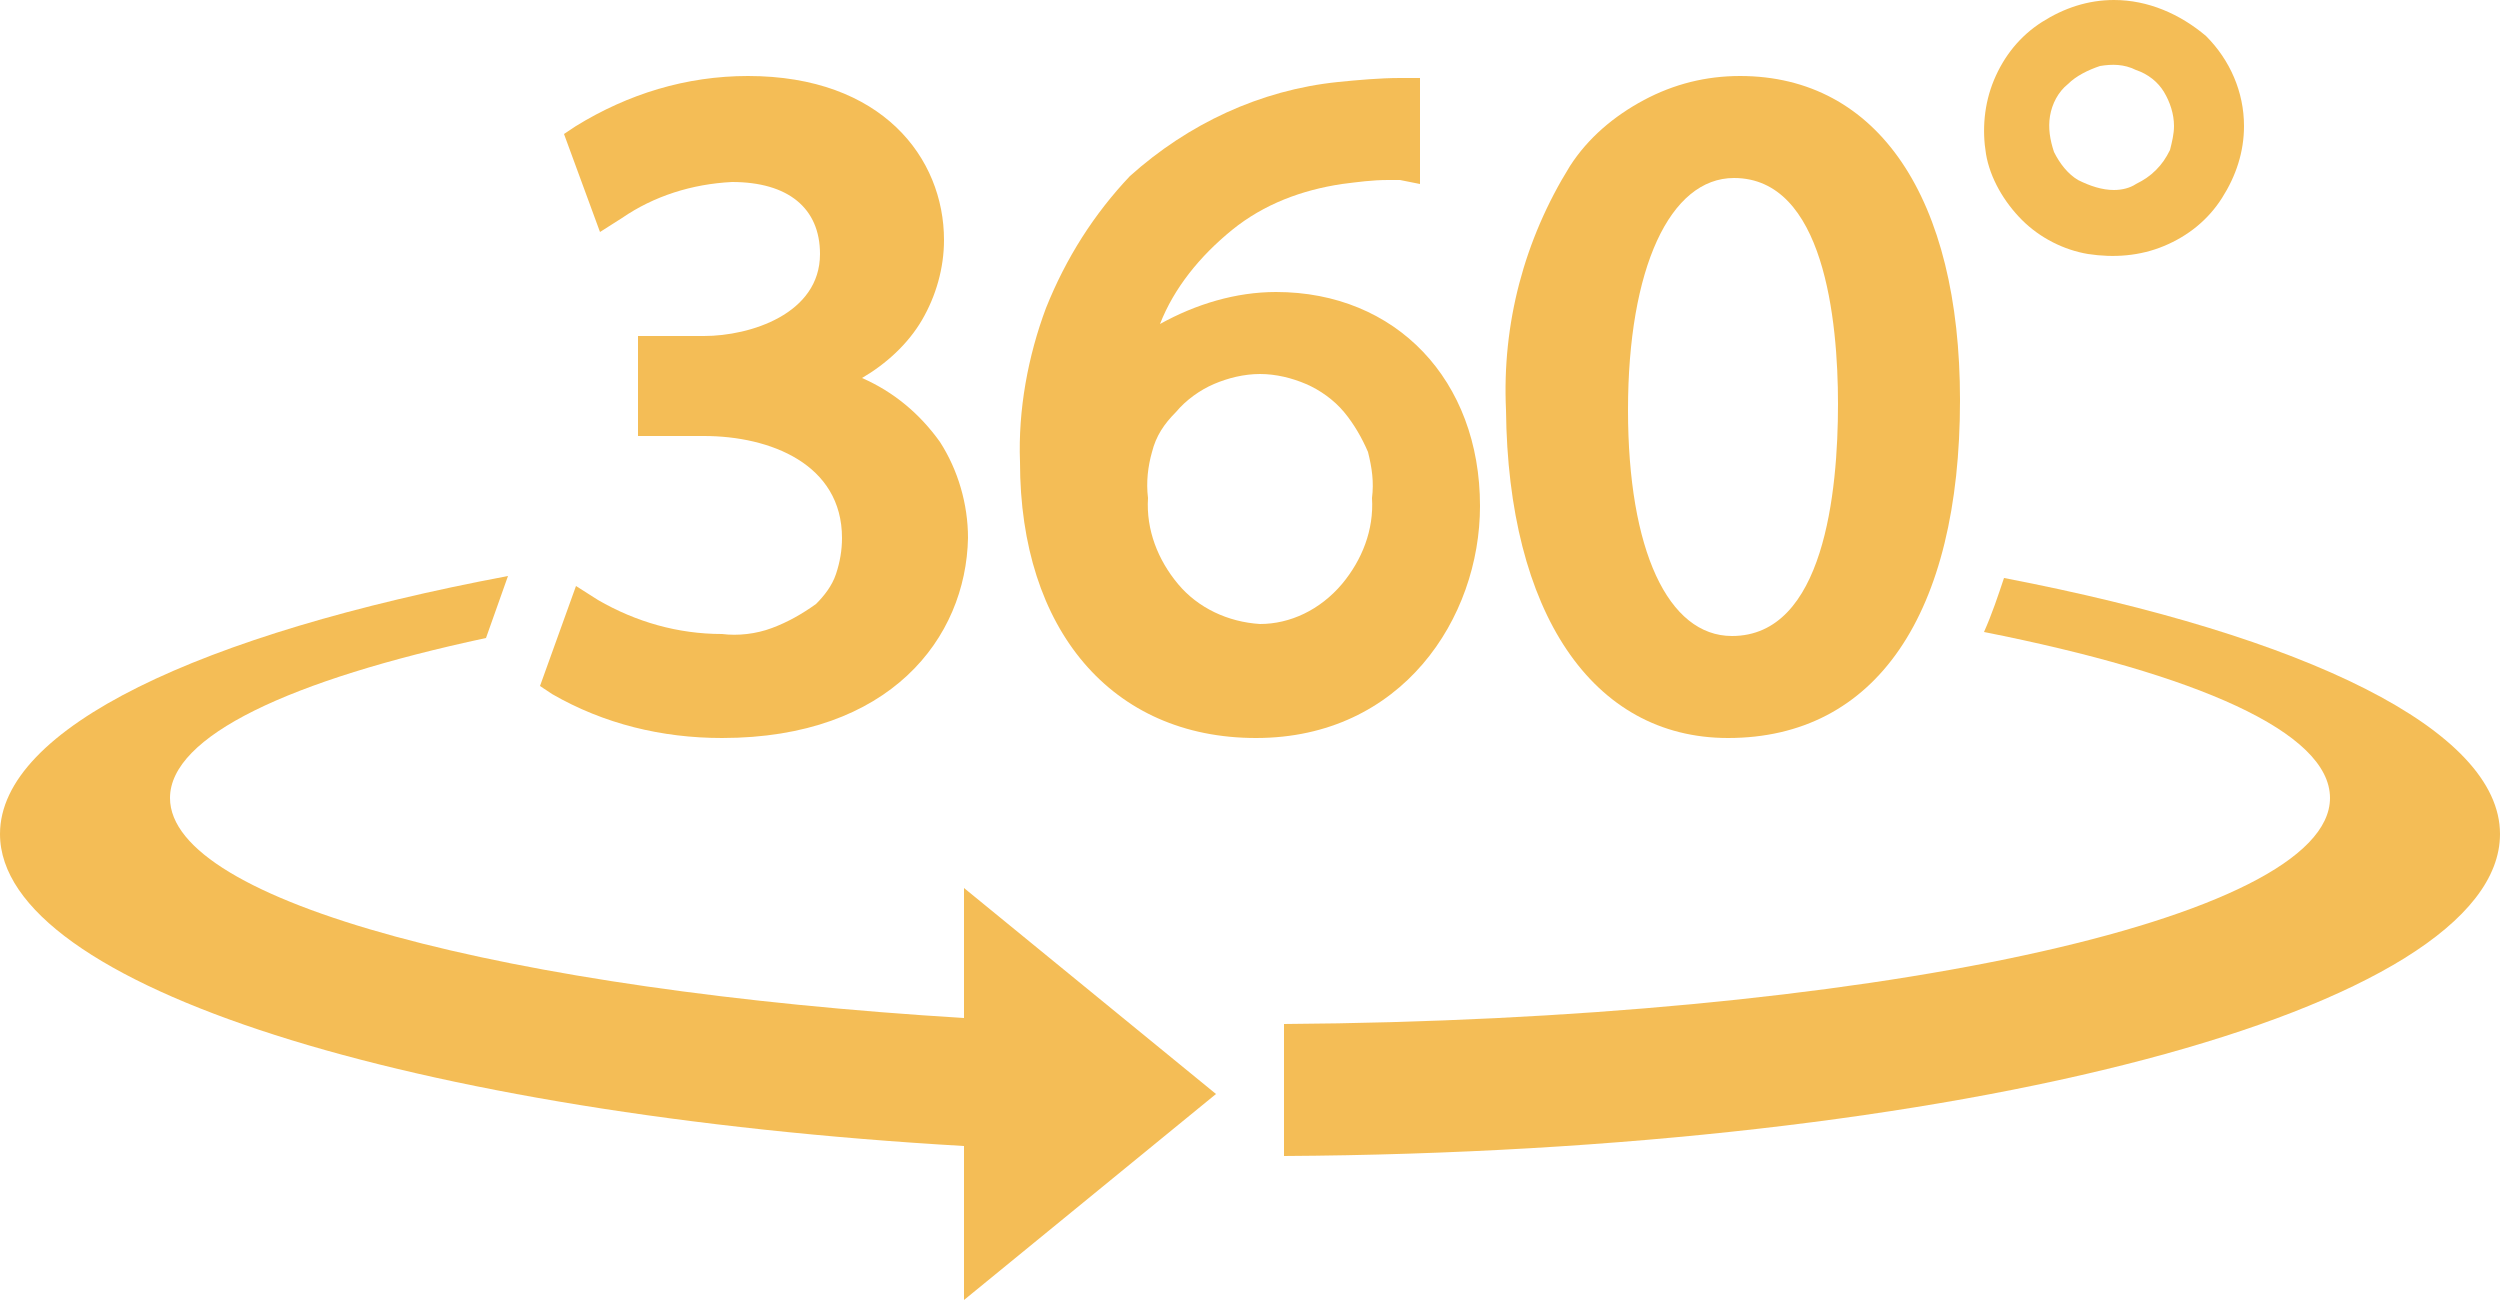
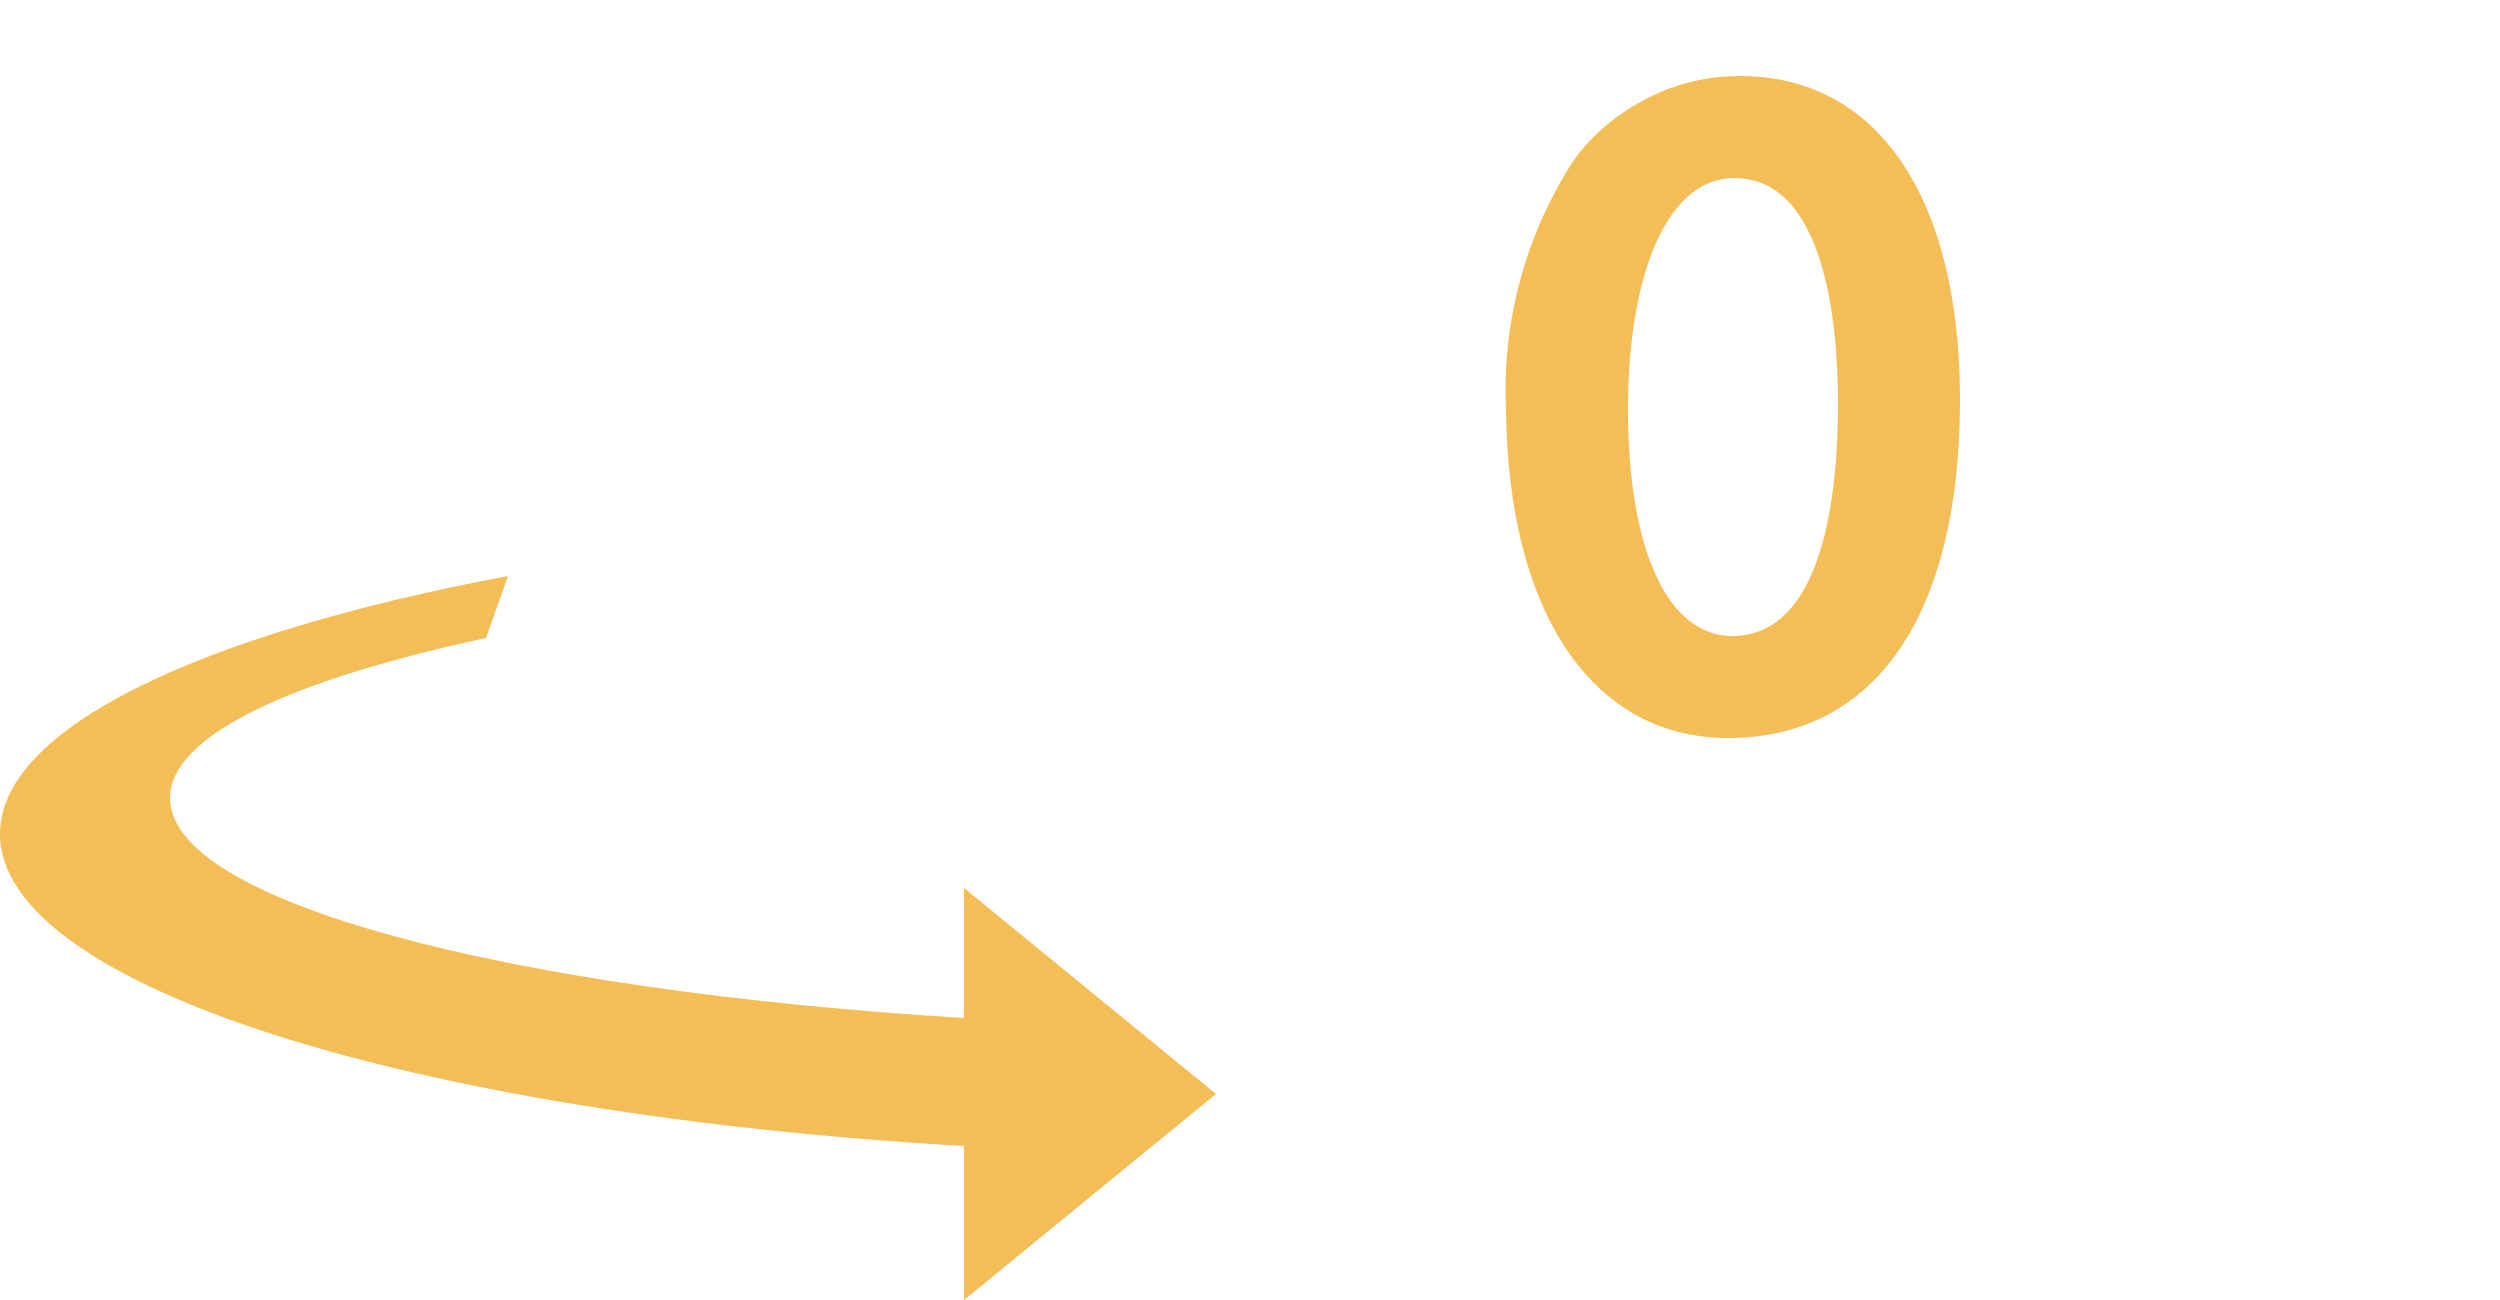
<svg xmlns="http://www.w3.org/2000/svg" xmlns:xlink="http://www.w3.org/1999/xlink" version="1.1" id="Capa_1" x="0px" y="0px" viewBox="0 0 125 65" style="enable-background:new 0 0 125 65;" xml:space="preserve">
  <style type="text/css">
	.st0{clip-path:url(#SVGID_2_);}
	.st1{fill:#F4BD56;}
</style>
  <g>
    <defs>
      <rect id="SVGID_1_" width="125" height="65" />
    </defs>
    <clipPath id="SVGID_2_">
      <use xlink:href="#SVGID_1_" style="overflow:visible;" />
    </clipPath>
    <g class="st0">
-       <path class="st1" d="M36.1,36.9c-3,0-5.9-0.7-8.5-2.2L27,34.3l1.8-5l1.1,0.7c1.9,1.1,4,1.7,6.2,1.7c0.8,0.1,1.7,0,2.5-0.3    c0.8-0.3,1.5-0.7,2.2-1.2c0.4-0.4,0.8-0.9,1-1.5c0.2-0.6,0.3-1.2,0.3-1.8c0-3.7-3.6-5.1-6.9-5.1h-3.3v-5h3.3    c2.3,0,5.8-1.1,5.8-4.1c0-2.3-1.6-3.6-4.4-3.6c-2,0.1-3.9,0.7-5.5,1.8L30,11.6l-1.8-4.9l0.6-0.4c2.6-1.6,5.5-2.5,8.6-2.5    c6.7,0,9.8,4.1,9.8,8.2c0,1.4-0.4,2.8-1.1,4c-0.7,1.2-1.8,2.2-3,2.9c1.6,0.7,2.9,1.8,3.9,3.2c0.9,1.4,1.4,3.1,1.4,4.8    C48.3,31.9,44.5,36.9,36.1,36.9" />
      <path class="st1" d="M86.4,36.9c-6.8,0-11-6.3-11.1-16.4c-0.2-4.3,0.9-8.5,3.2-12.2c0.9-1.4,2.2-2.5,3.7-3.3    c1.5-0.8,3.1-1.2,4.8-1.2C93.9,3.8,98,9.9,98,20C98,30.7,93.8,36.9,86.4,36.9 M86.7,8.9c-3.2,0-5.3,4.5-5.3,11.6    c0,7,2,11.3,5.2,11.3c4.6,0,5.3-7.2,5.3-11.6C91.9,16,91.2,8.9,86.7,8.9z" />
-       <path class="st1" d="M63.8,14.6c-2,0-4,0.6-5.8,1.6c0.7-1.8,2-3.4,3.6-4.7s3.5-2,5.5-2.3c0.8-0.1,1.5-0.2,2.3-0.2    c0.2,0,0.4,0,0.6,0L71,9.2V3.9h-1c-1,0-2.1,0.1-3.1,0.2c-3.9,0.4-7.5,2.1-10.4,4.7c-1.8,1.9-3.2,4.1-4.2,6.6    c-0.9,2.4-1.4,5.1-1.3,7.7c0,8.4,4.6,13.8,11.8,13.8c7.3,0,11.2-6,11.2-11.6C74,19,69.8,14.6,63.8,14.6 M63,31.2    c-1.6-0.1-3.1-0.8-4.1-2s-1.6-2.7-1.5-4.3c-0.1-0.8,0-1.6,0.2-2.3c0.2-0.8,0.6-1.4,1.2-2c0.5-0.6,1.2-1.1,1.9-1.4    c0.7-0.3,1.5-0.5,2.3-0.5c0.8,0,1.6,0.2,2.3,0.5c0.7,0.3,1.4,0.8,1.9,1.4c0.5,0.6,0.9,1.3,1.2,2c0.2,0.8,0.3,1.5,0.2,2.3    c0.1,1.6-0.5,3.1-1.5,4.3C66,30.5,64.5,31.2,63,31.2z" />
-       <path class="st1" d="M125,41.7c0-5.2-9.7-9.9-24.8-12.8c-0.3,0.9-0.6,1.8-1,2.7c10.6,2.1,17.3,5,17.3,8.3    c0,6.1-23.3,11.1-52.3,11.3v6.6C97.9,57.6,125,50.5,125,41.7" />
      <path class="st1" d="M60.8,54.7L48.2,44.4v6.5C25.3,49.5,8.5,45.1,8.5,39.9l0,0c0-3.1,6-5.9,15.8-8l1.1-3.1C10,31.7,0,36.4,0,41.7    c0,7.6,20.6,14,48.2,15.6V65L60.8,54.7z" />
-       <path class="st1" d="M105.7,0c-1.3,0-2.5,0.4-3.6,1.1c-1.1,0.7-1.9,1.7-2.4,2.9c-0.5,1.2-0.6,2.5-0.4,3.7s0.9,2.4,1.8,3.3    s2.1,1.5,3.3,1.7c1.3,0.2,2.6,0.1,3.8-0.4c1.2-0.5,2.2-1.3,2.9-2.4c0.7-1.1,1.1-2.3,1.1-3.6c0-1.7-0.7-3.3-1.9-4.5    C109,0.7,107.4,0,105.7,0 M105.7,9.5c-0.6,0-1.2-0.2-1.8-0.5c-0.5-0.3-0.9-0.8-1.2-1.4c-0.2-0.6-0.3-1.2-0.2-1.8    c0.1-0.6,0.4-1.2,0.9-1.6c0.4-0.4,1-0.7,1.6-0.9c0.6-0.1,1.2-0.1,1.8,0.2c0.6,0.2,1.1,0.6,1.4,1.1c0.3,0.5,0.5,1.1,0.5,1.7    c0,0.4-0.1,0.8-0.2,1.2c-0.2,0.4-0.4,0.7-0.7,1c-0.3,0.3-0.6,0.5-1,0.7C106.5,9.4,106.1,9.5,105.7,9.5z" />
    </g>
  </g>
</svg>